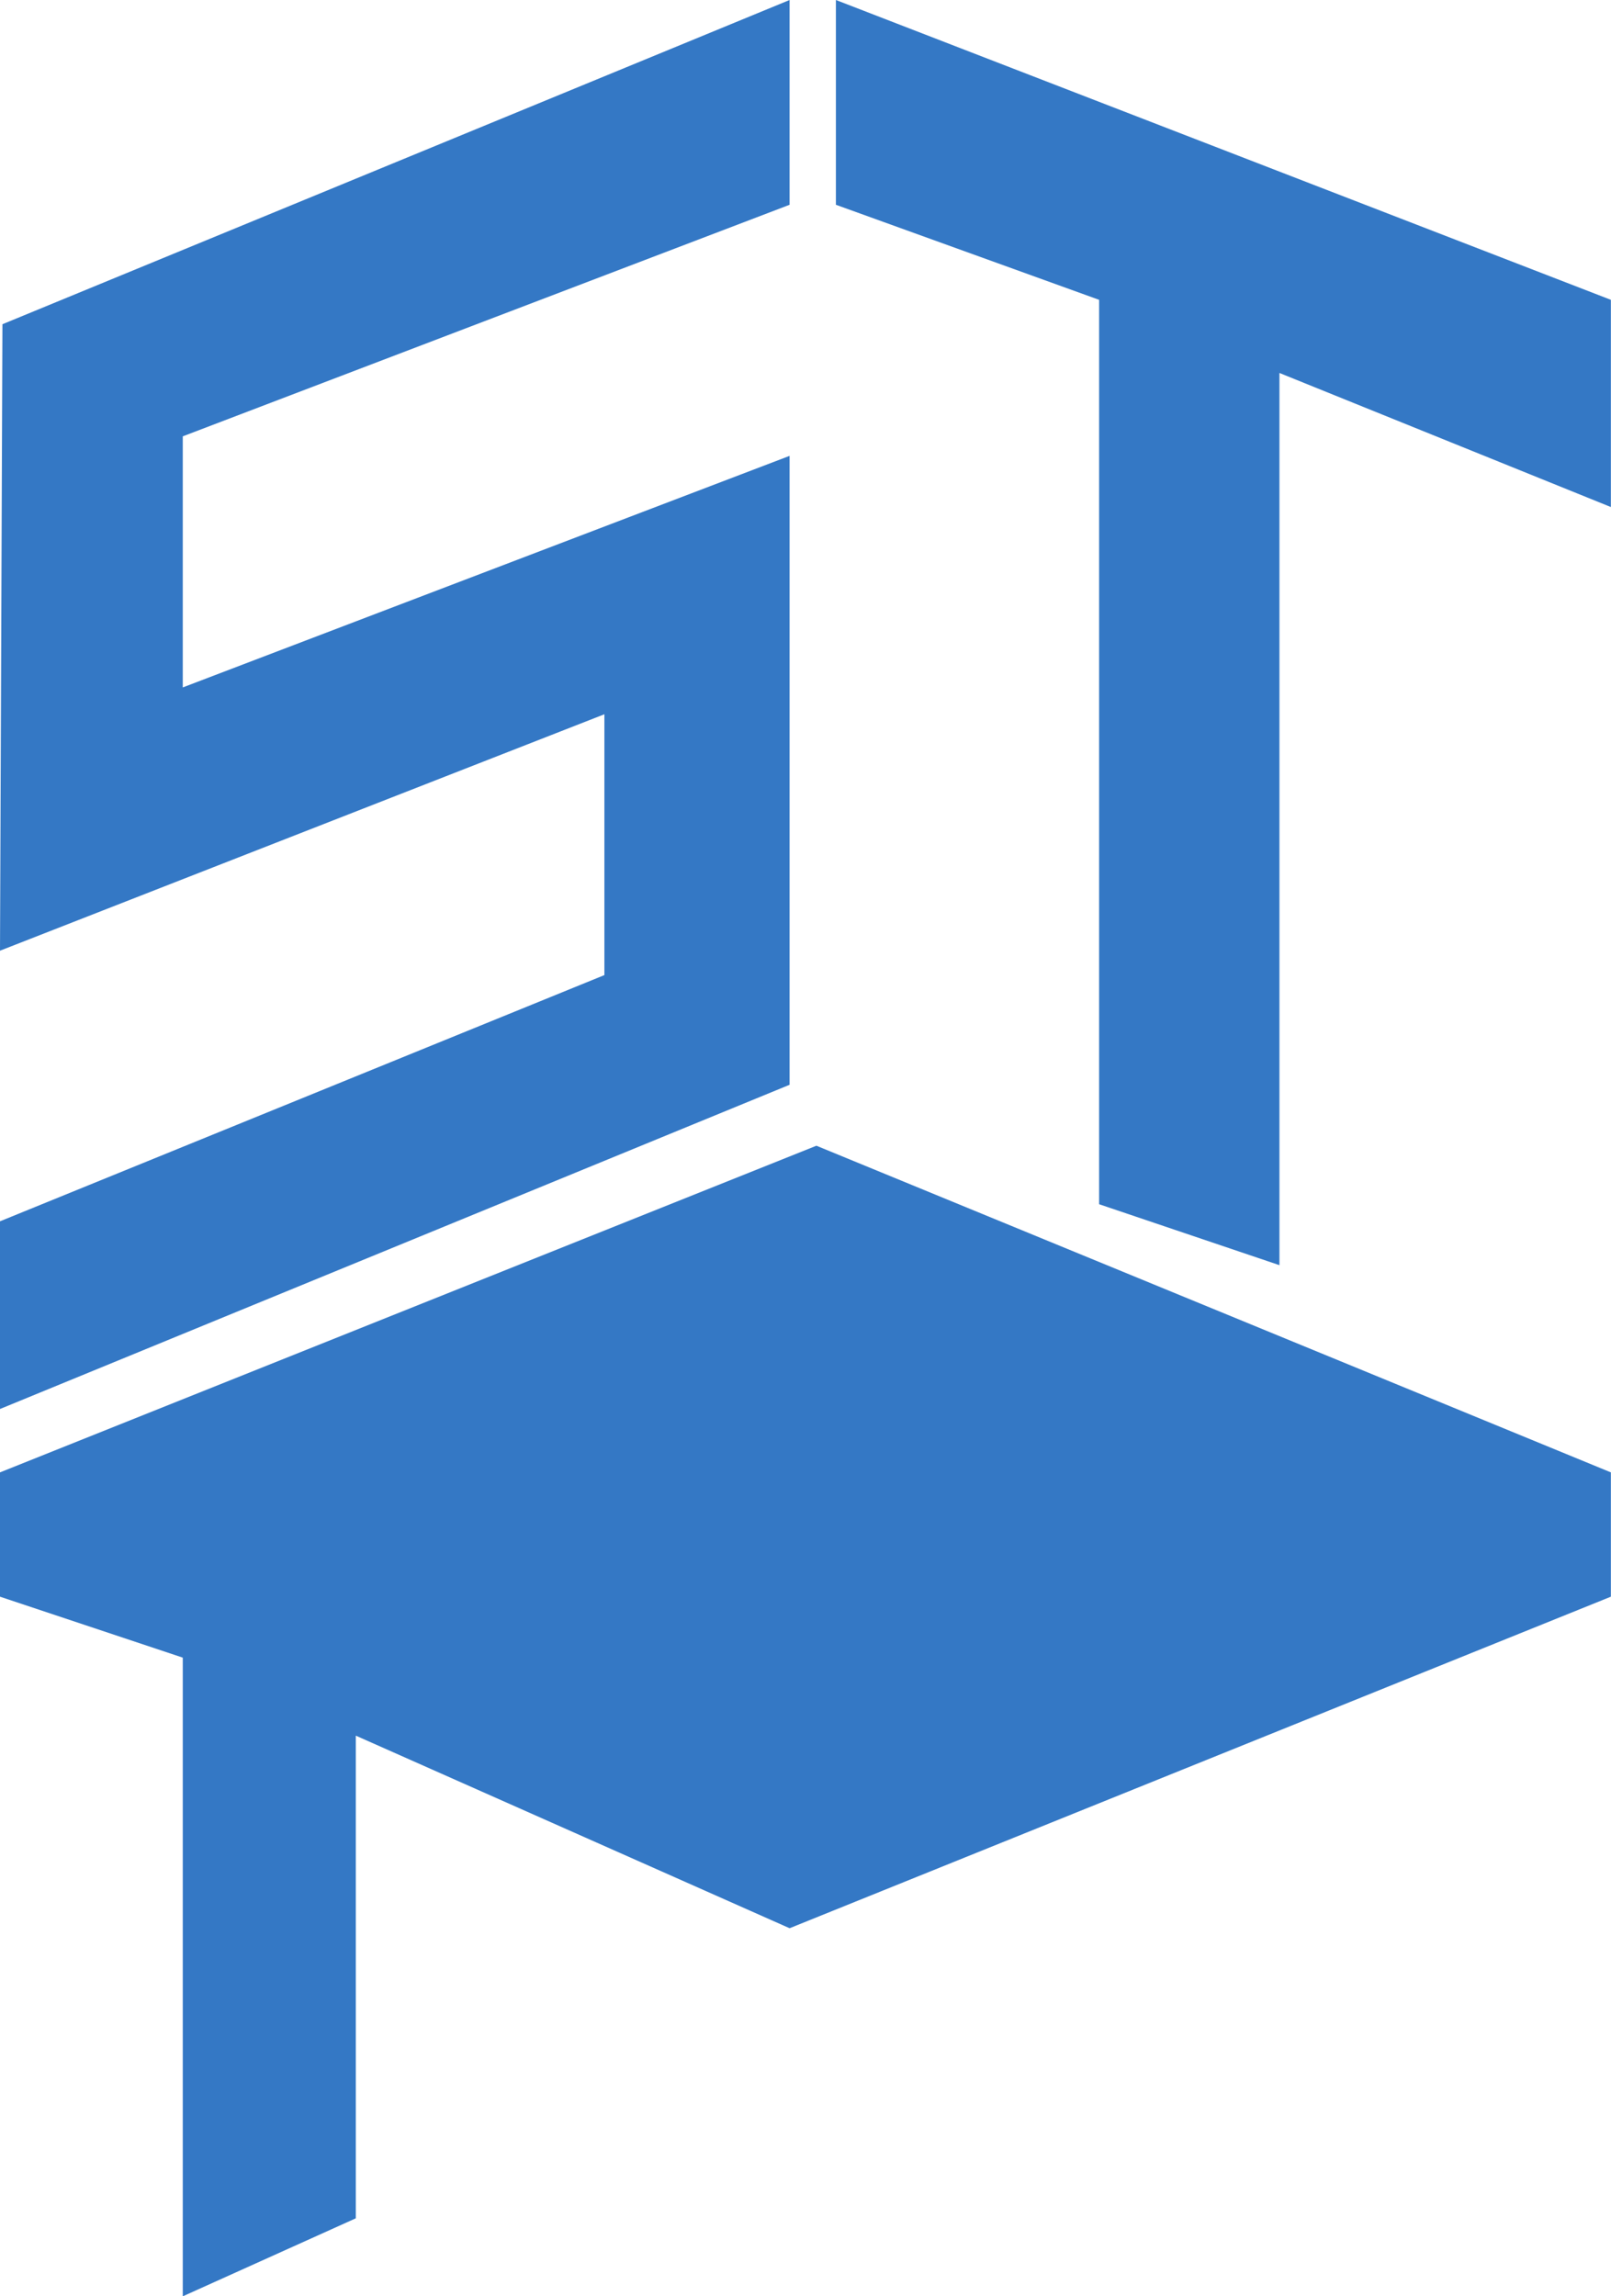
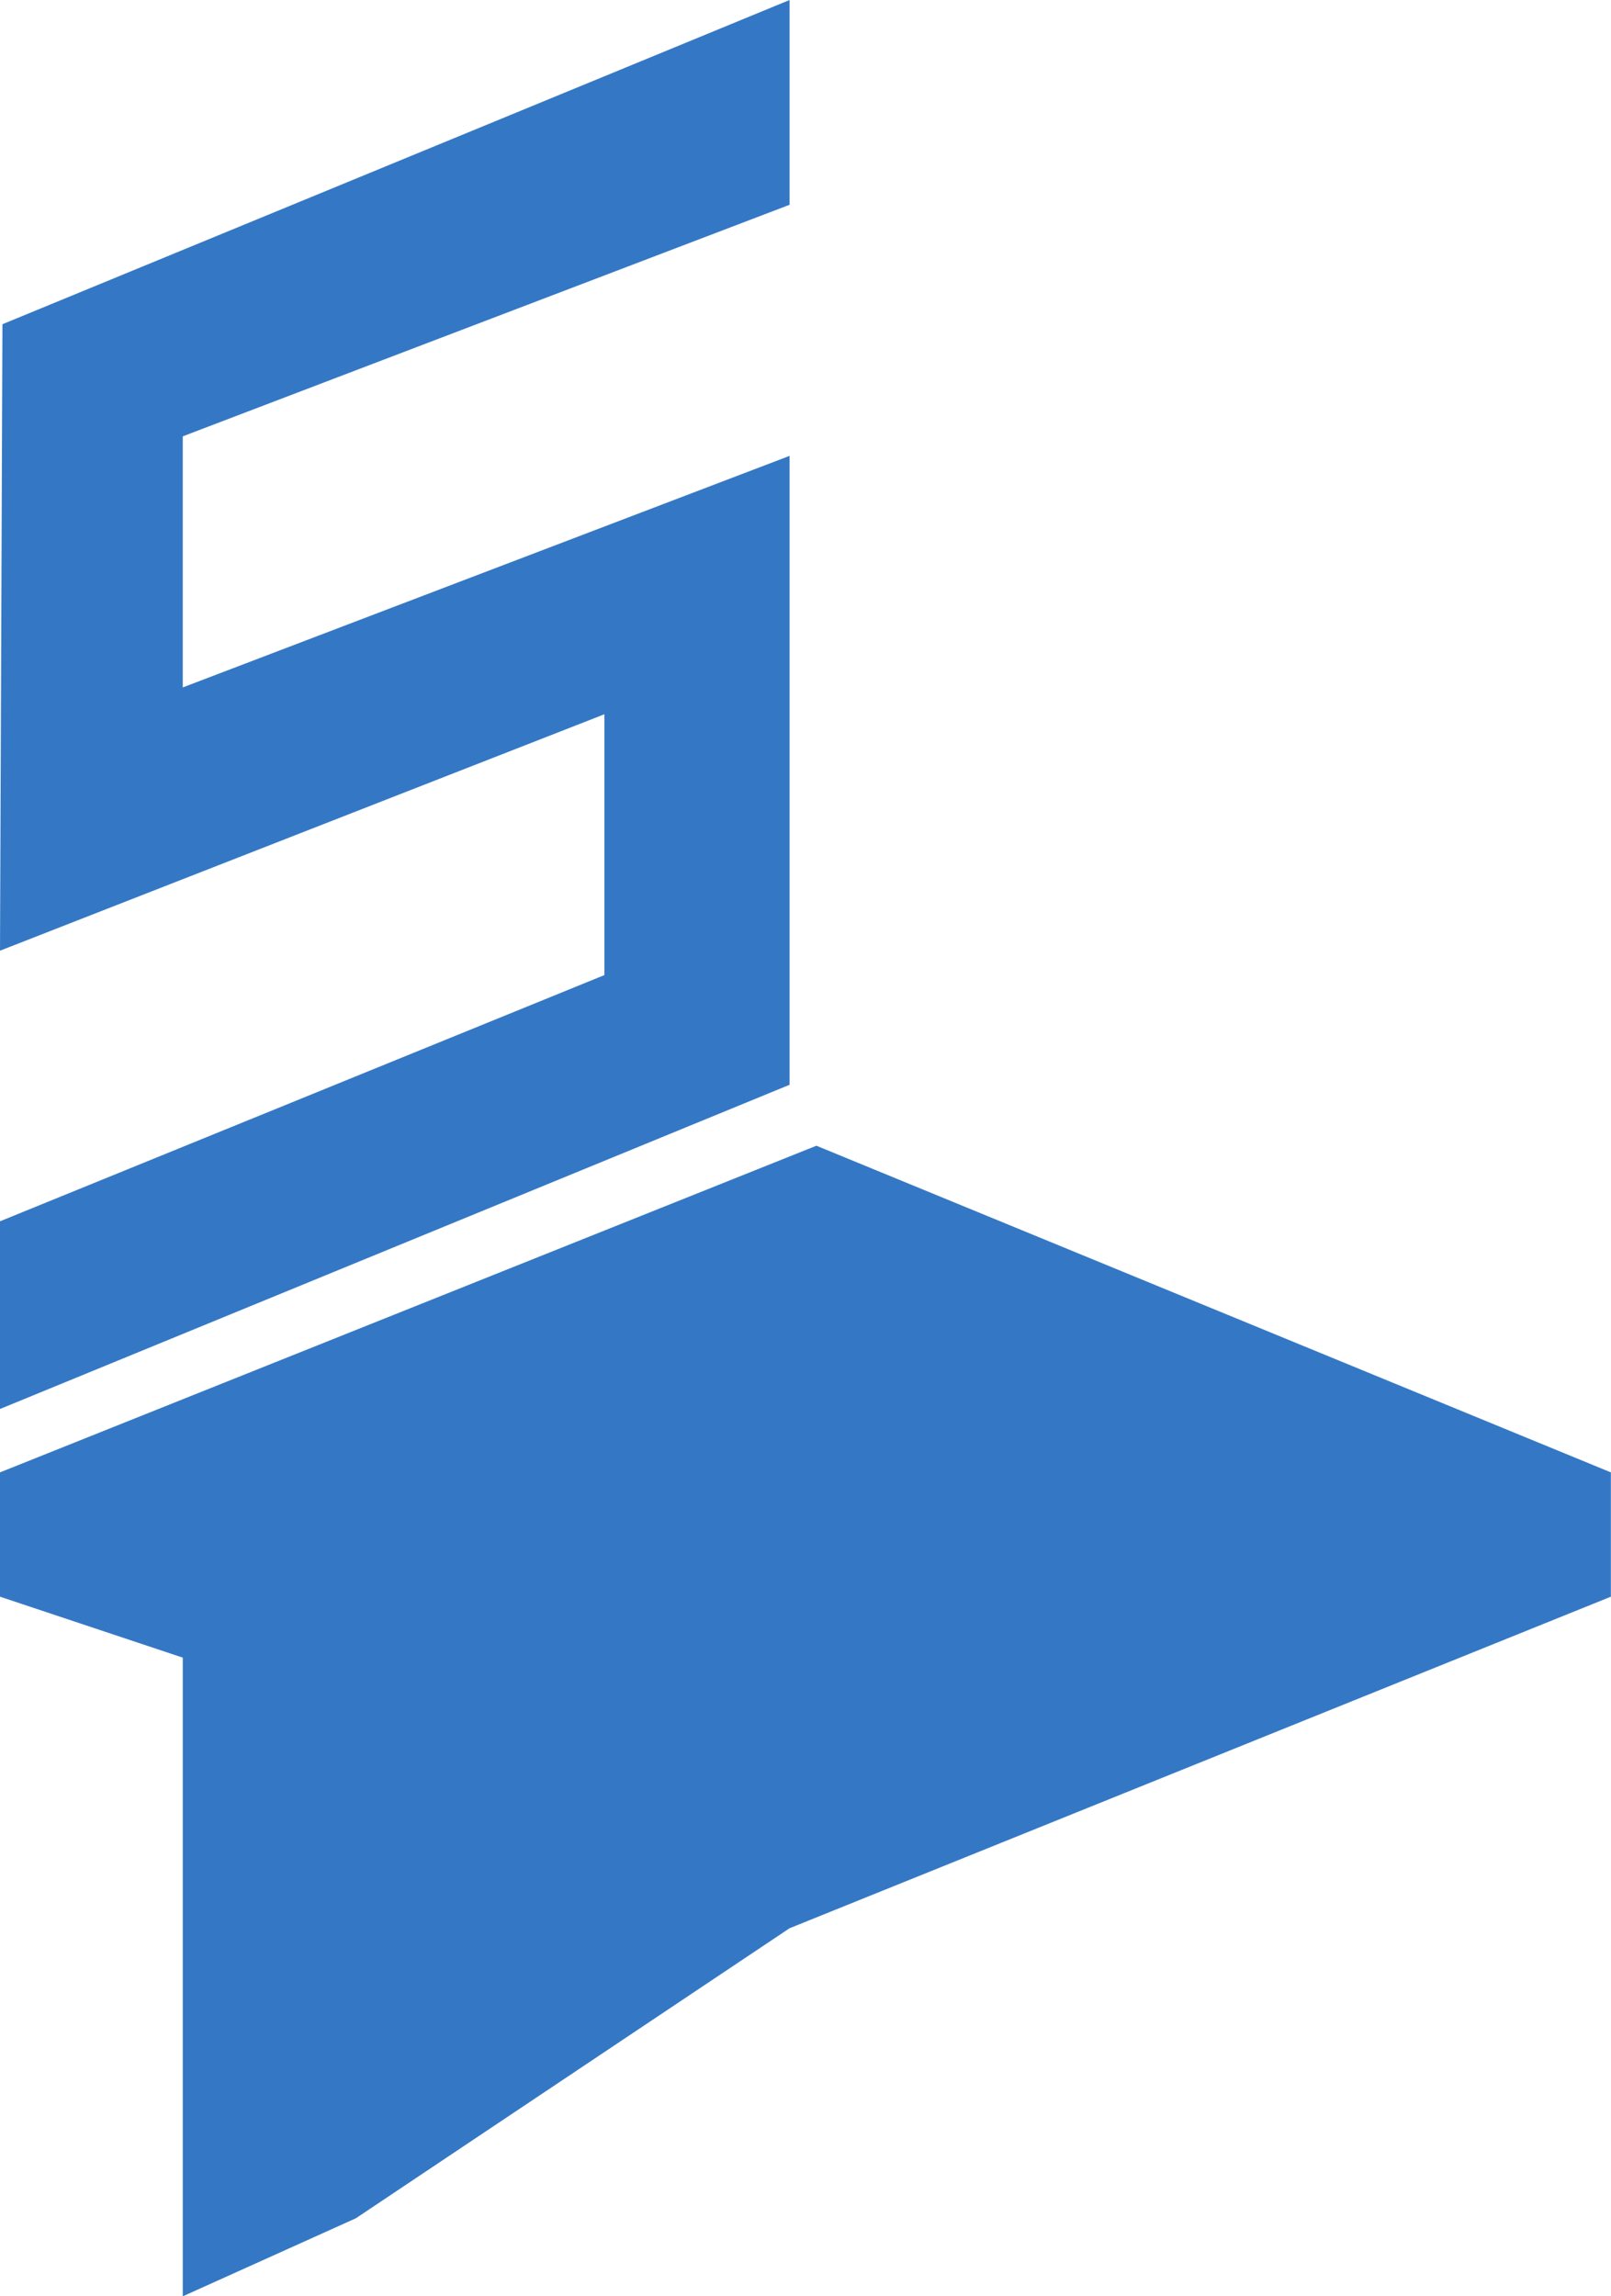
<svg xmlns="http://www.w3.org/2000/svg" width="80" height="114" viewBox="0 0 80 114" fill="none">
  <path d="M0 69.949V60.631L30.013 48.408V35.459L0 47.197L0.121 16.096L39.21 0V10.166L9.076 21.662V34.127L39.21 22.631V53.853L0 69.949Z" fill="#3478C5" />
-   <path d="M41.51 10.166V0L79.994 14.885V25.172L63.535 18.516V62.809L54.58 59.783V14.885L41.51 10.166Z" fill="#3478C5" />
-   <path d="M9.076 114L17.669 110.127V86.166L39.21 95.726L79.994 79.267V73.096L40.541 56.879L0 73.096V79.267L9.076 82.293V114Z" fill="#3478C5" />
+   <path d="M9.076 114L17.669 110.127L39.21 95.726L79.994 79.267V73.096L40.541 56.879L0 73.096V79.267L9.076 82.293V114Z" fill="#3478C5" />
</svg>